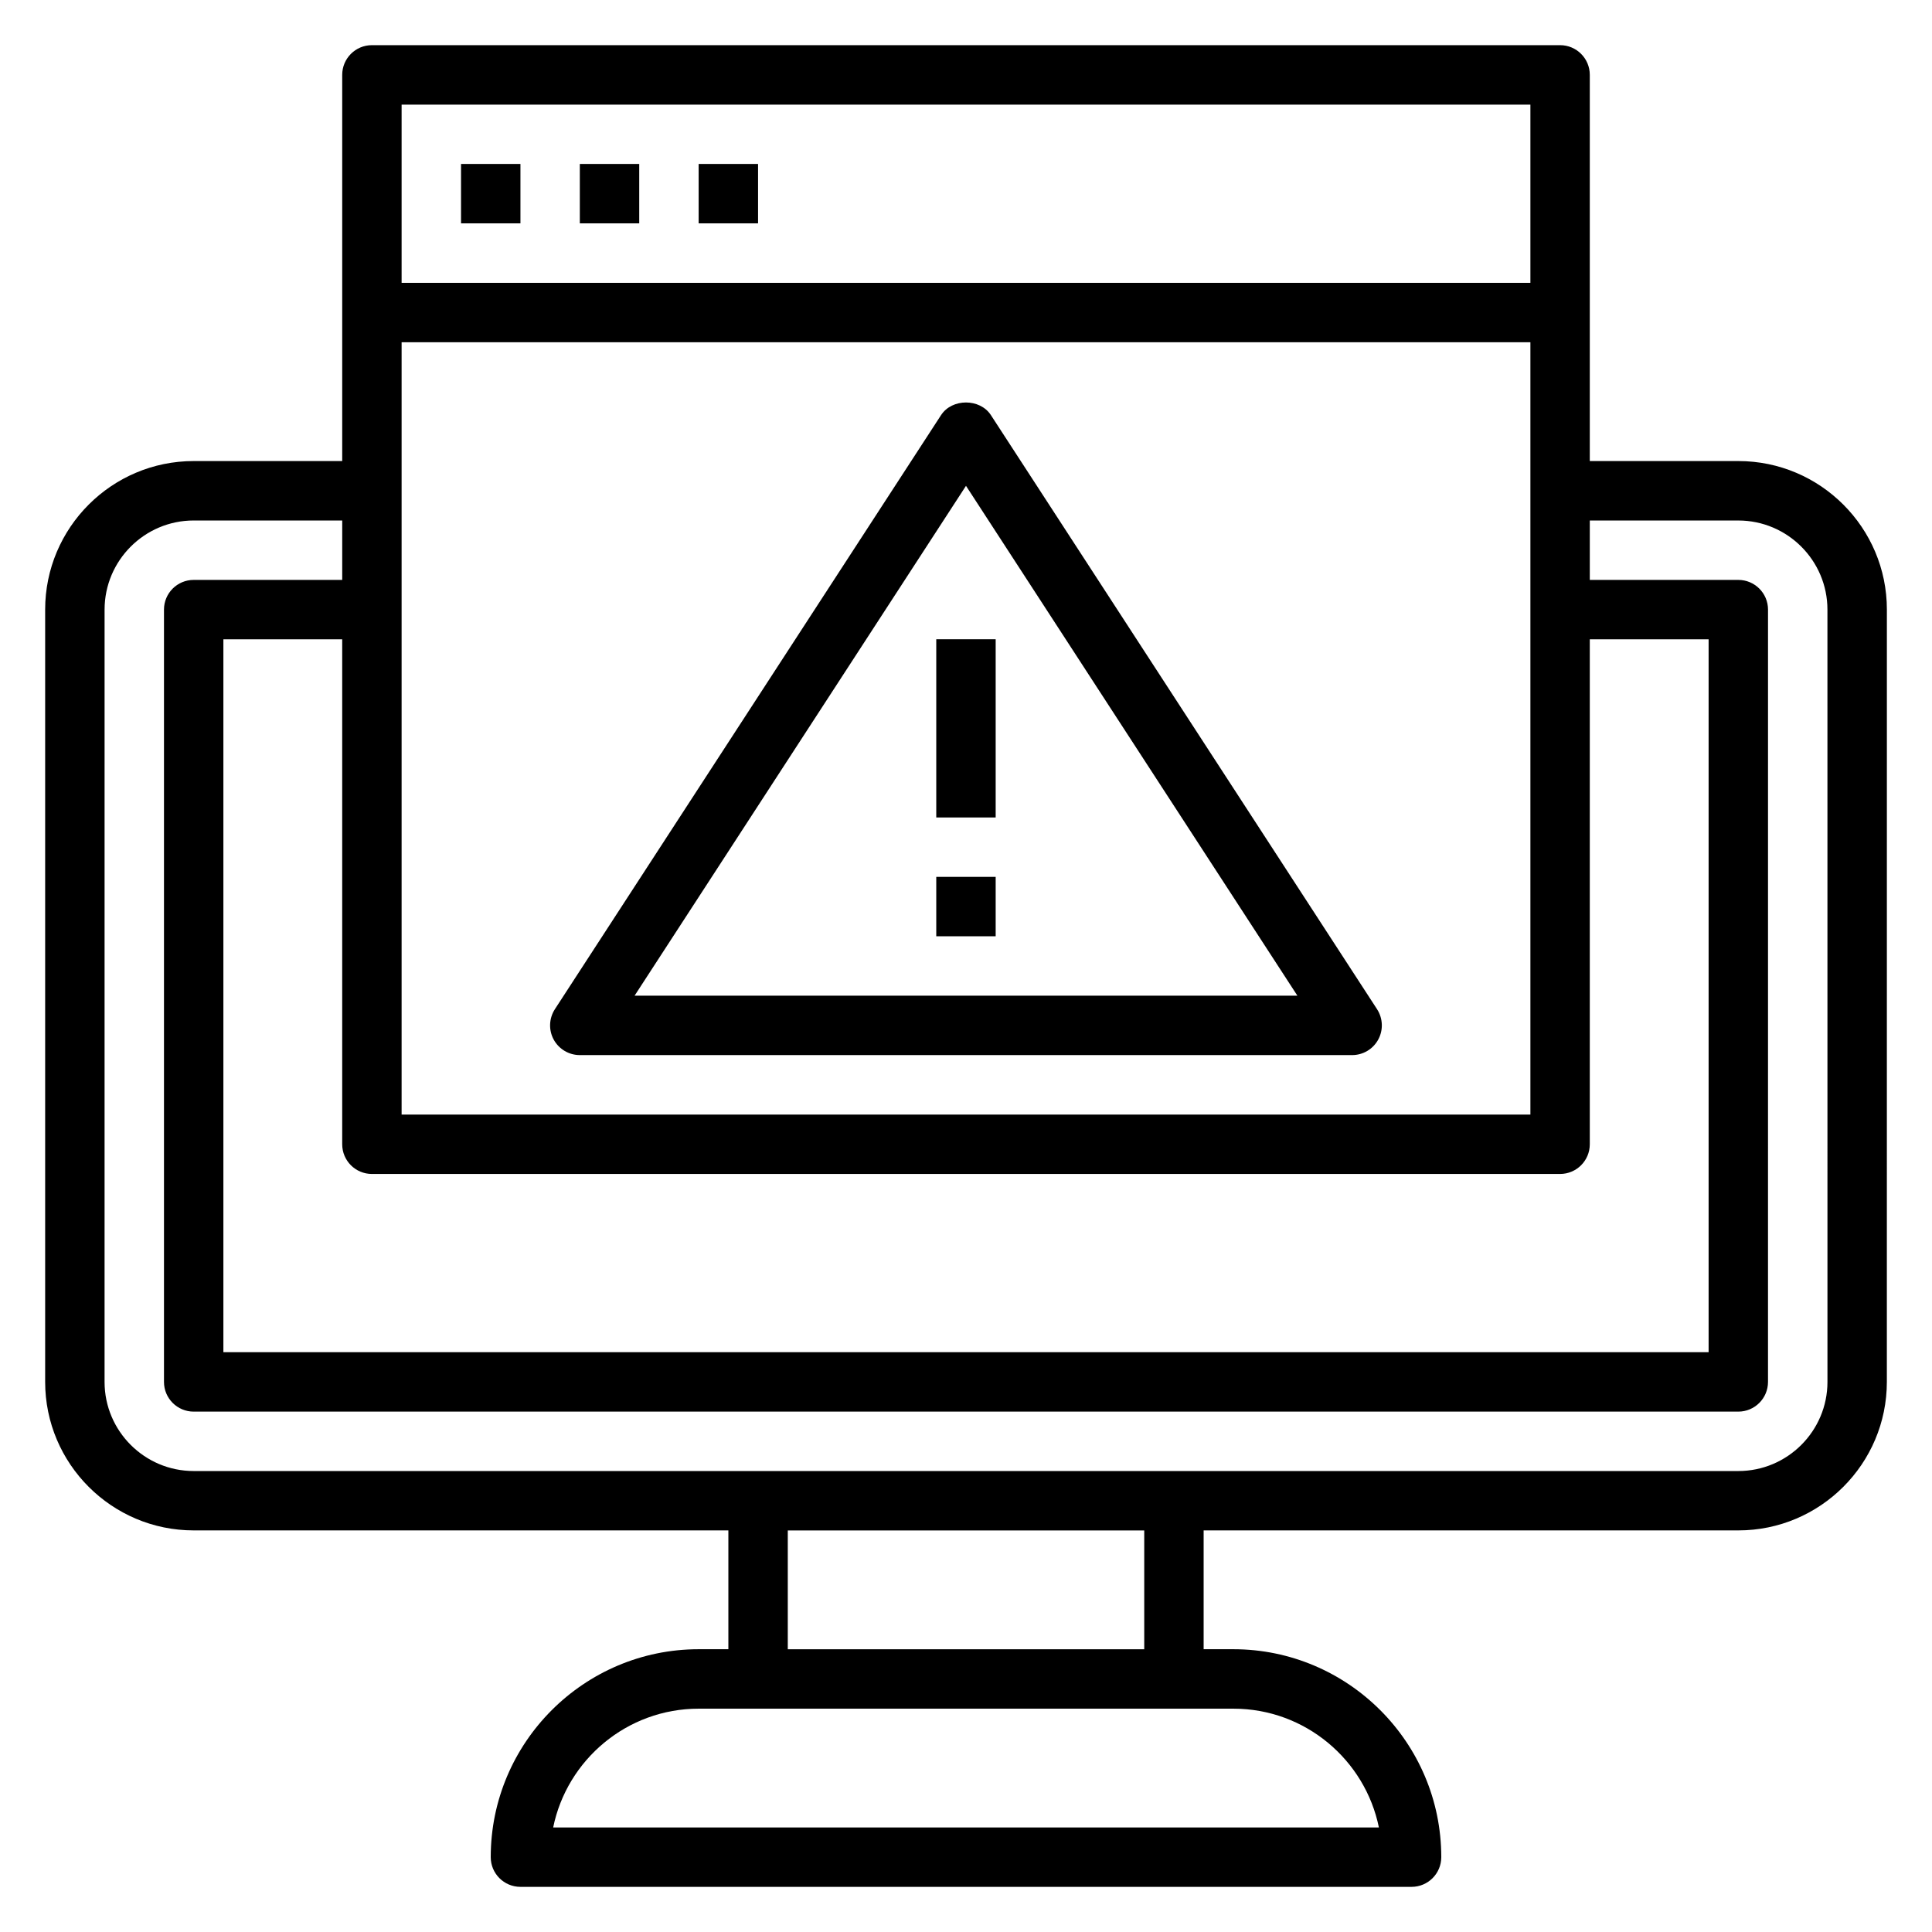
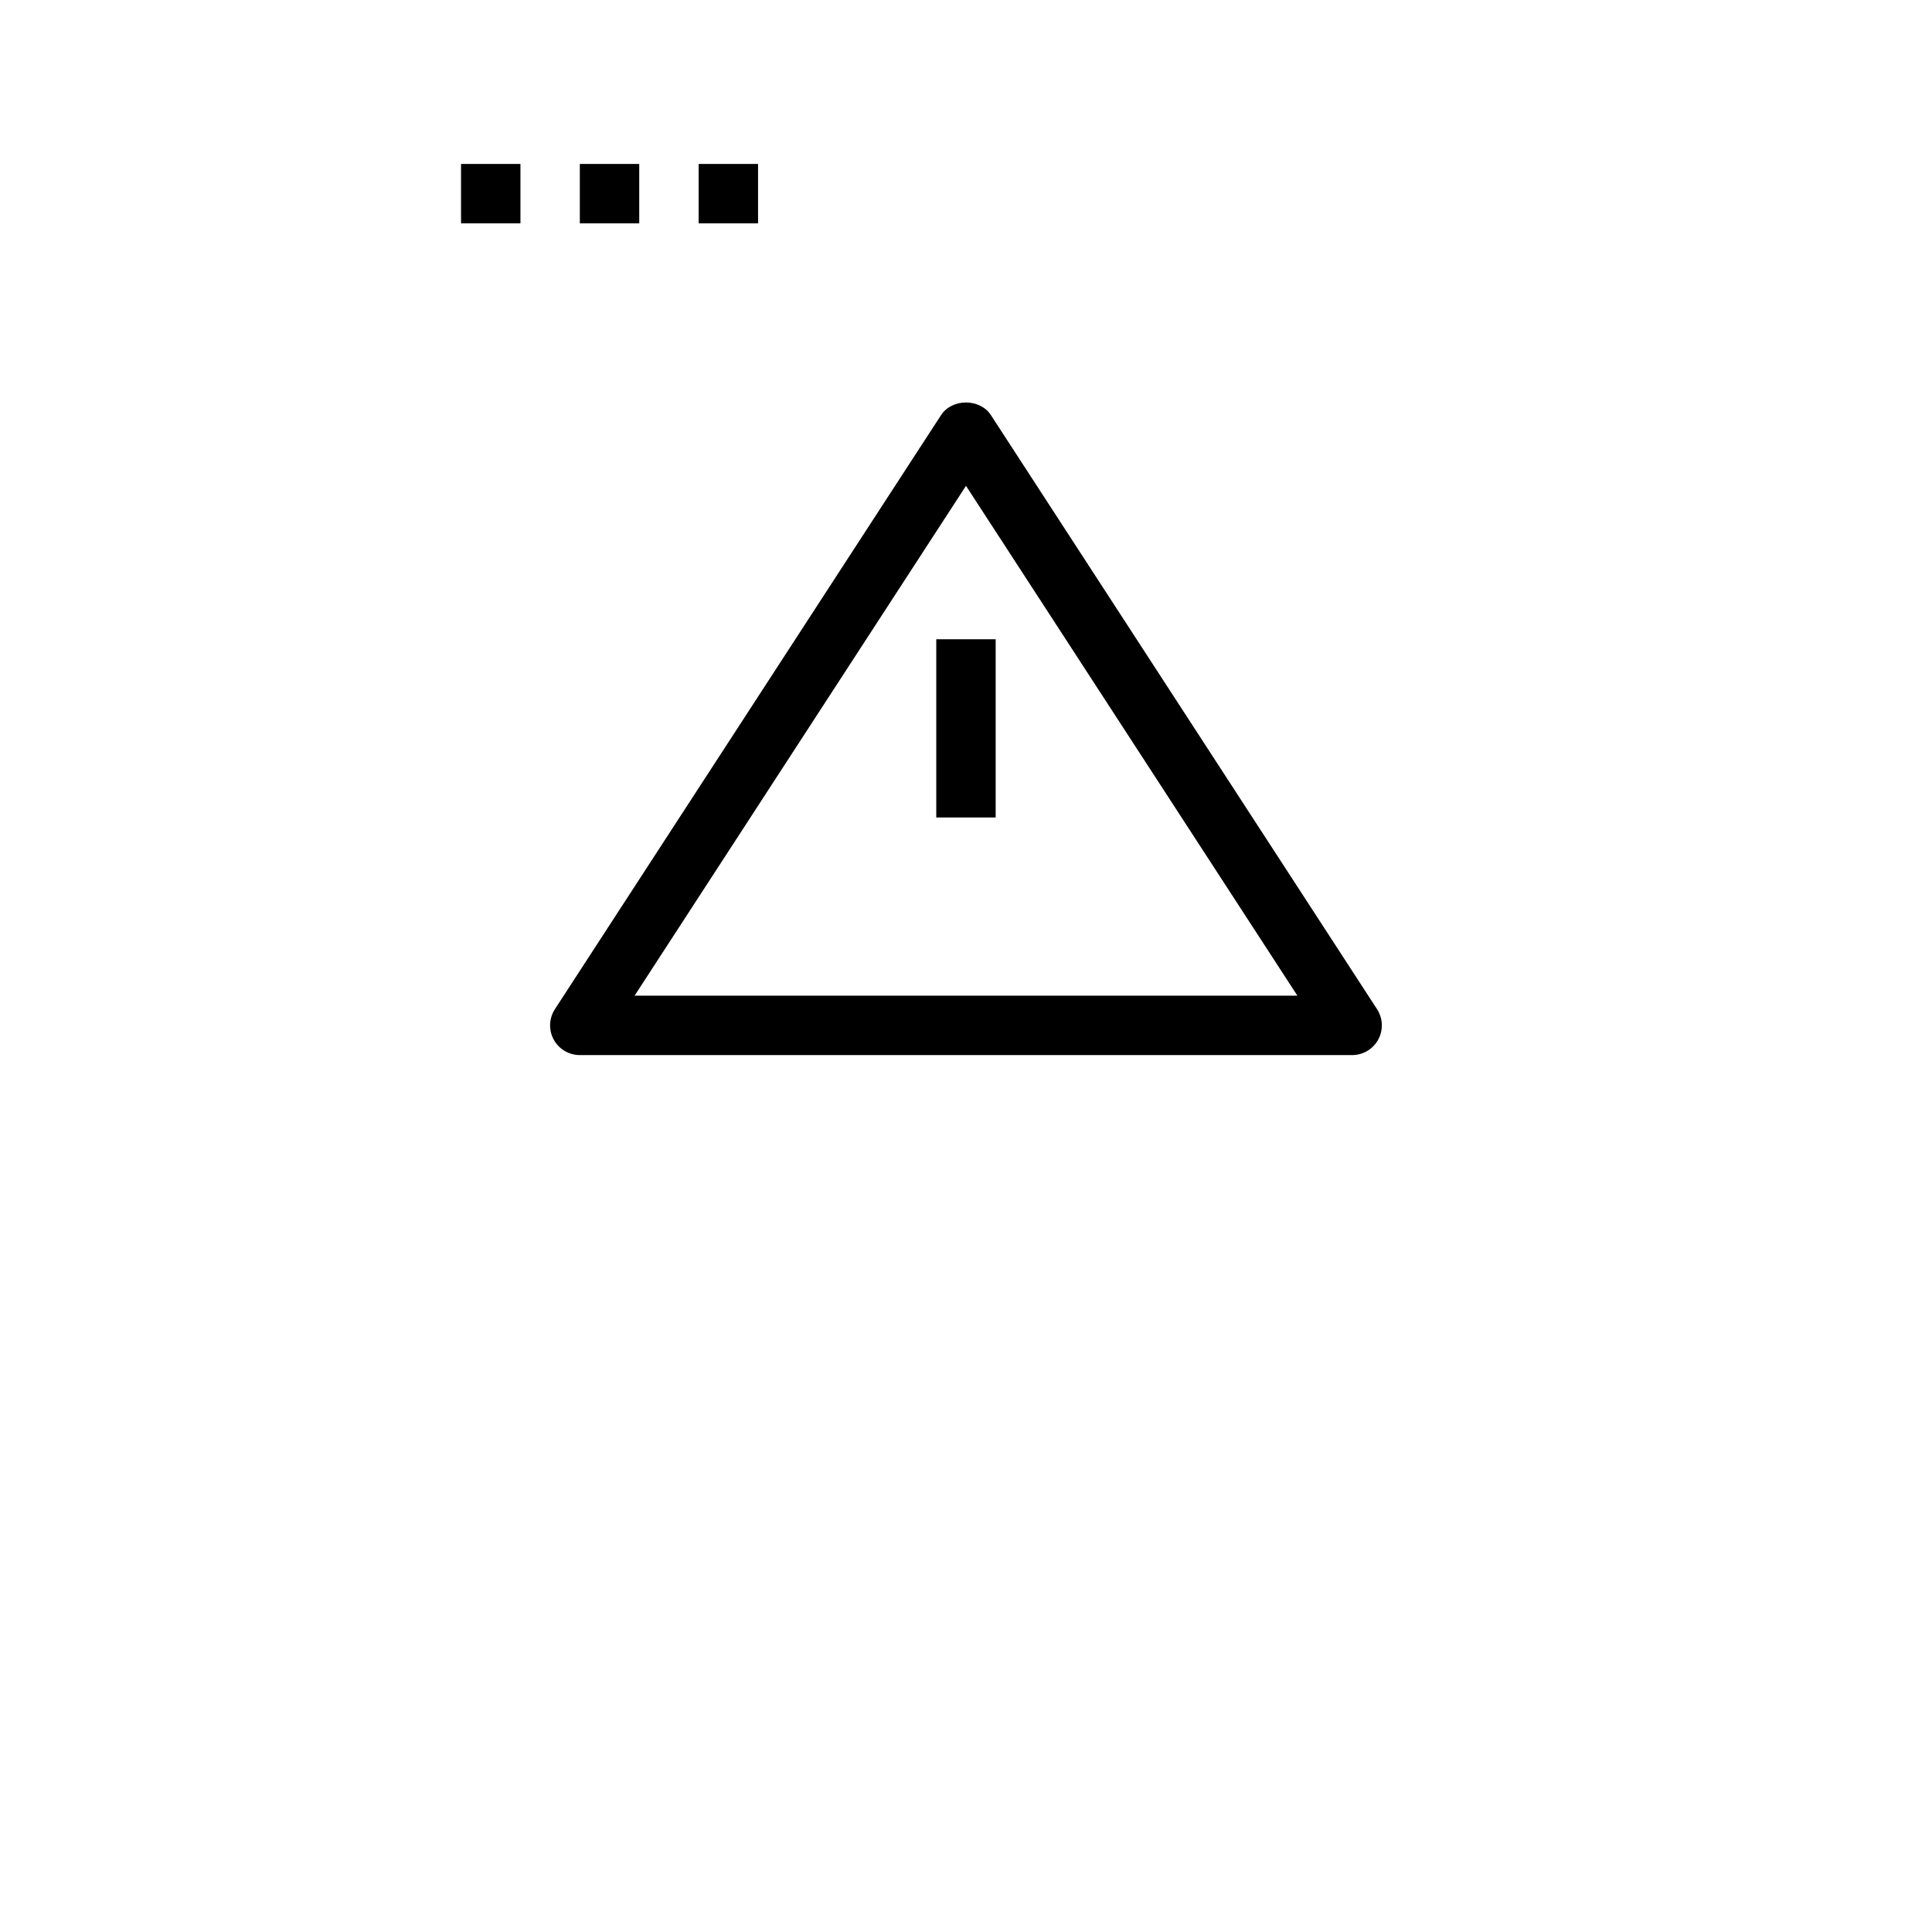
<svg xmlns="http://www.w3.org/2000/svg" fill="#000000" width="800px" height="800px" version="1.1" viewBox="144 144 512 512">
  <g>
-     <path d="m604.67 266.18h-39.359v-102.34c0-4.344-3.519-7.871-7.871-7.871h-314.88c-4.352 0-7.871 3.527-7.871 7.871v102.34l-39.363 0.004c-21.703 0-39.359 17.656-39.359 39.359v204.67c0 21.703 17.656 39.359 39.359 39.359h141.7v31.488h-7.871c-30.379 0-55.105 24.719-55.105 55.105 0 4.344 3.519 7.871 7.871 7.871h236.16c4.352 0 7.871-3.527 7.871-7.871 0-30.387-24.727-55.105-55.105-55.105h-7.871v-31.488h141.7c21.703 0 39.359-17.656 39.359-39.359l0.008-204.67c0-21.703-17.656-39.359-39.359-39.359zm-362.11 188.93h314.88c4.352 0 7.871-3.527 7.871-7.871v-133.82h31.488v188.93h-393.6v-188.93h31.488v133.82c0 4.344 3.516 7.871 7.871 7.871zm7.871-220.41h299.14v204.67h-299.14zm299.14-62.977v47.23h-299.14v-47.23zm-40.156 456.58h-218.82c3.66-17.941 19.555-31.488 38.566-31.488h141.7c19.012 0 34.91 13.547 38.562 31.488zm-62.18-47.234h-94.465v-31.488h94.465zm181.06-70.848c0 13.02-10.598 23.617-23.617 23.617h-409.35c-13.02 0-23.617-10.598-23.617-23.617l0.004-204.67c0-13.02 10.598-23.617 23.617-23.617h39.359v15.742l-39.363 0.004c-4.352 0-7.871 3.527-7.871 7.871v204.67c0 4.344 3.519 7.871 7.871 7.871h409.34c4.352 0 7.871-3.527 7.871-7.871l0.004-204.67c0-4.344-3.519-7.871-7.871-7.871h-39.359v-15.742h39.359c13.02 0 23.617 10.598 23.617 23.617z" />
    <path d="m266.18 187.45h15.742v15.742h-15.742z" />
    <path d="m297.66 187.45h15.742v15.742h-15.742z" />
    <path d="m329.15 187.45h15.742v15.742h-15.742z" />
    <path d="m406.6 254.01c-2.906-4.465-10.305-4.465-13.211 0l-102.34 157.44c-1.566 2.426-1.691 5.512-0.316 8.047 1.383 2.531 4.035 4.113 6.926 4.113h204.67c2.891 0 5.543-1.582 6.918-4.117 1.379-2.535 1.25-5.621-0.316-8.047zm-94.43 153.86 87.828-135.12 87.828 135.12z" />
-     <path d="m392.12 376.38h15.742v15.742h-15.742z" />
+     <path d="m392.12 376.38h15.742h-15.742z" />
    <path d="m392.12 313.41h15.742v47.23h-15.742z" />
  </g>
</svg>